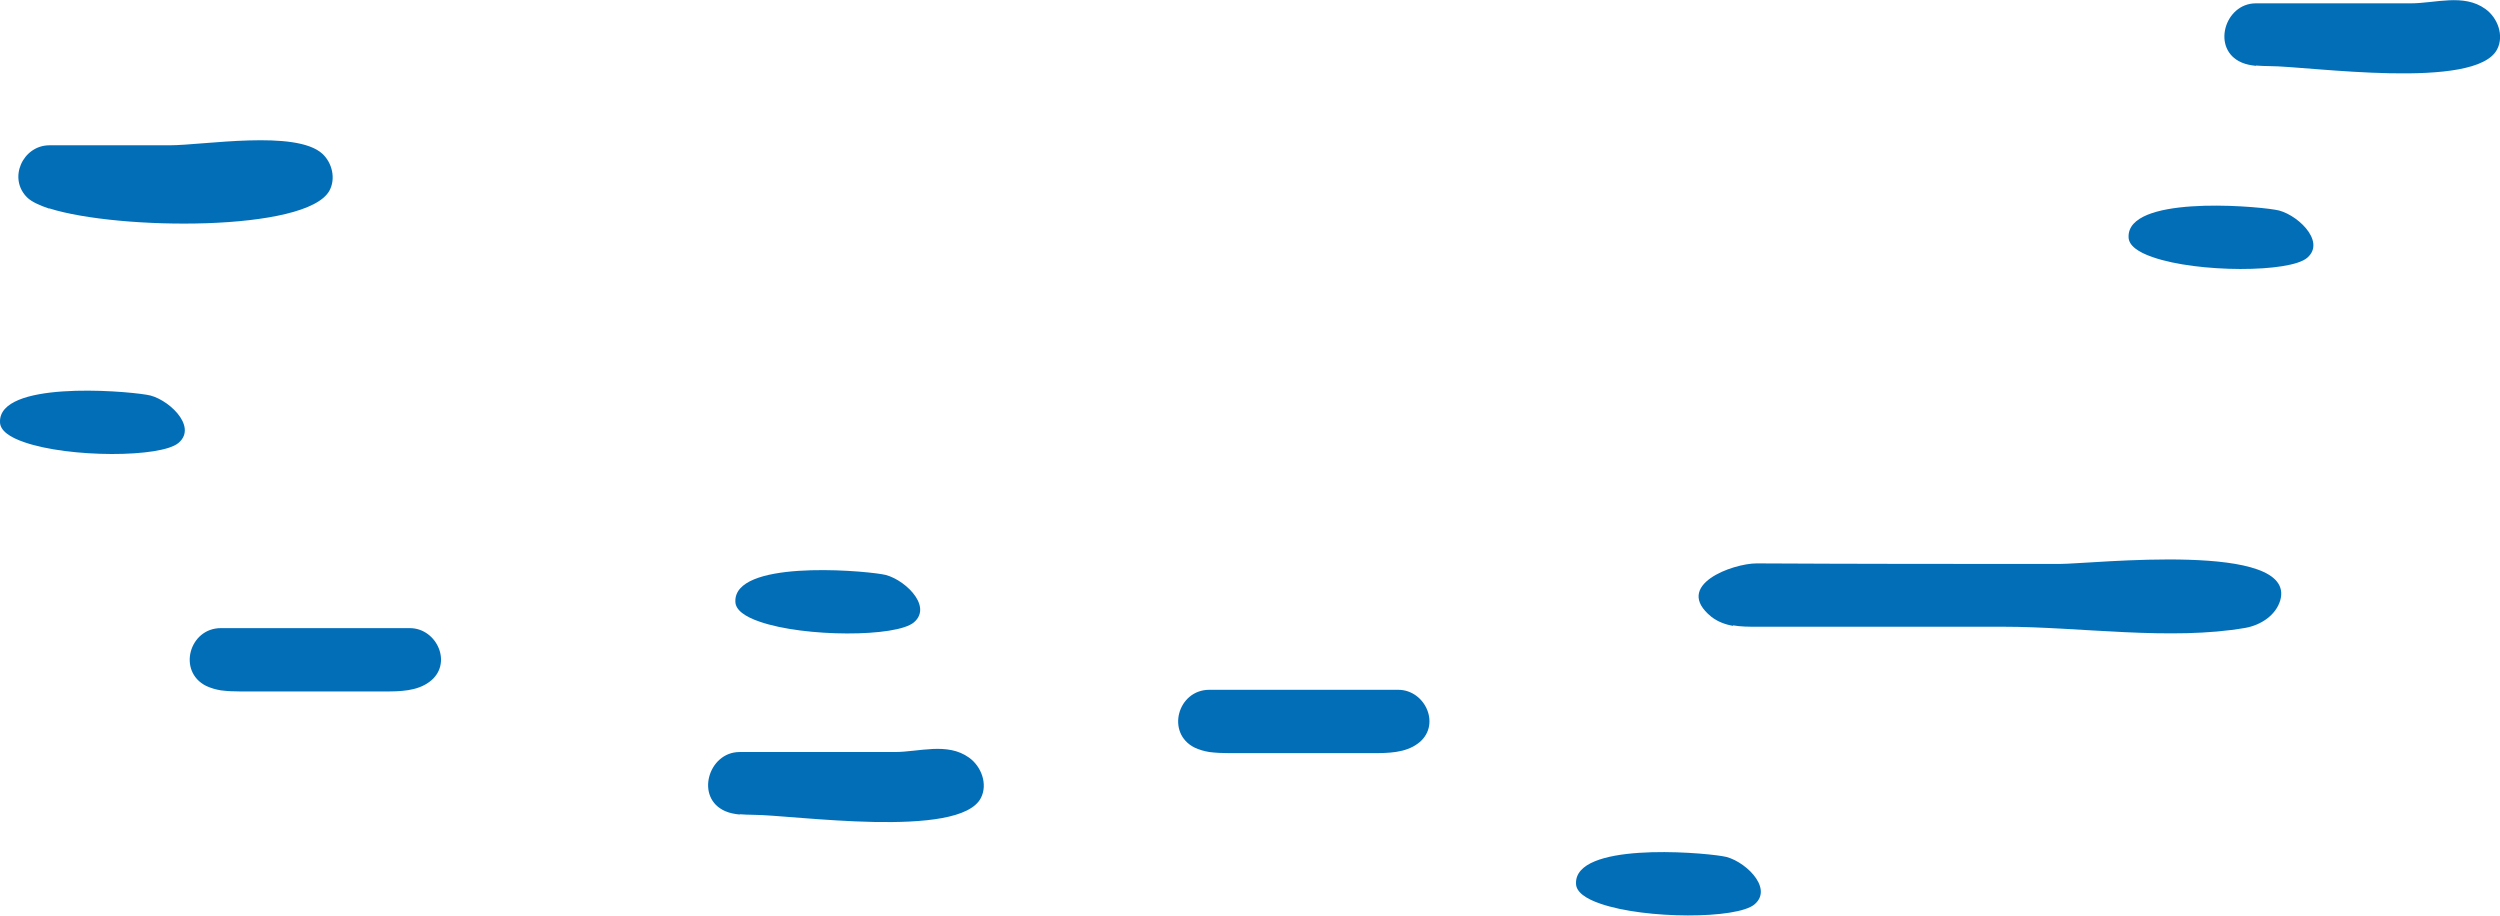
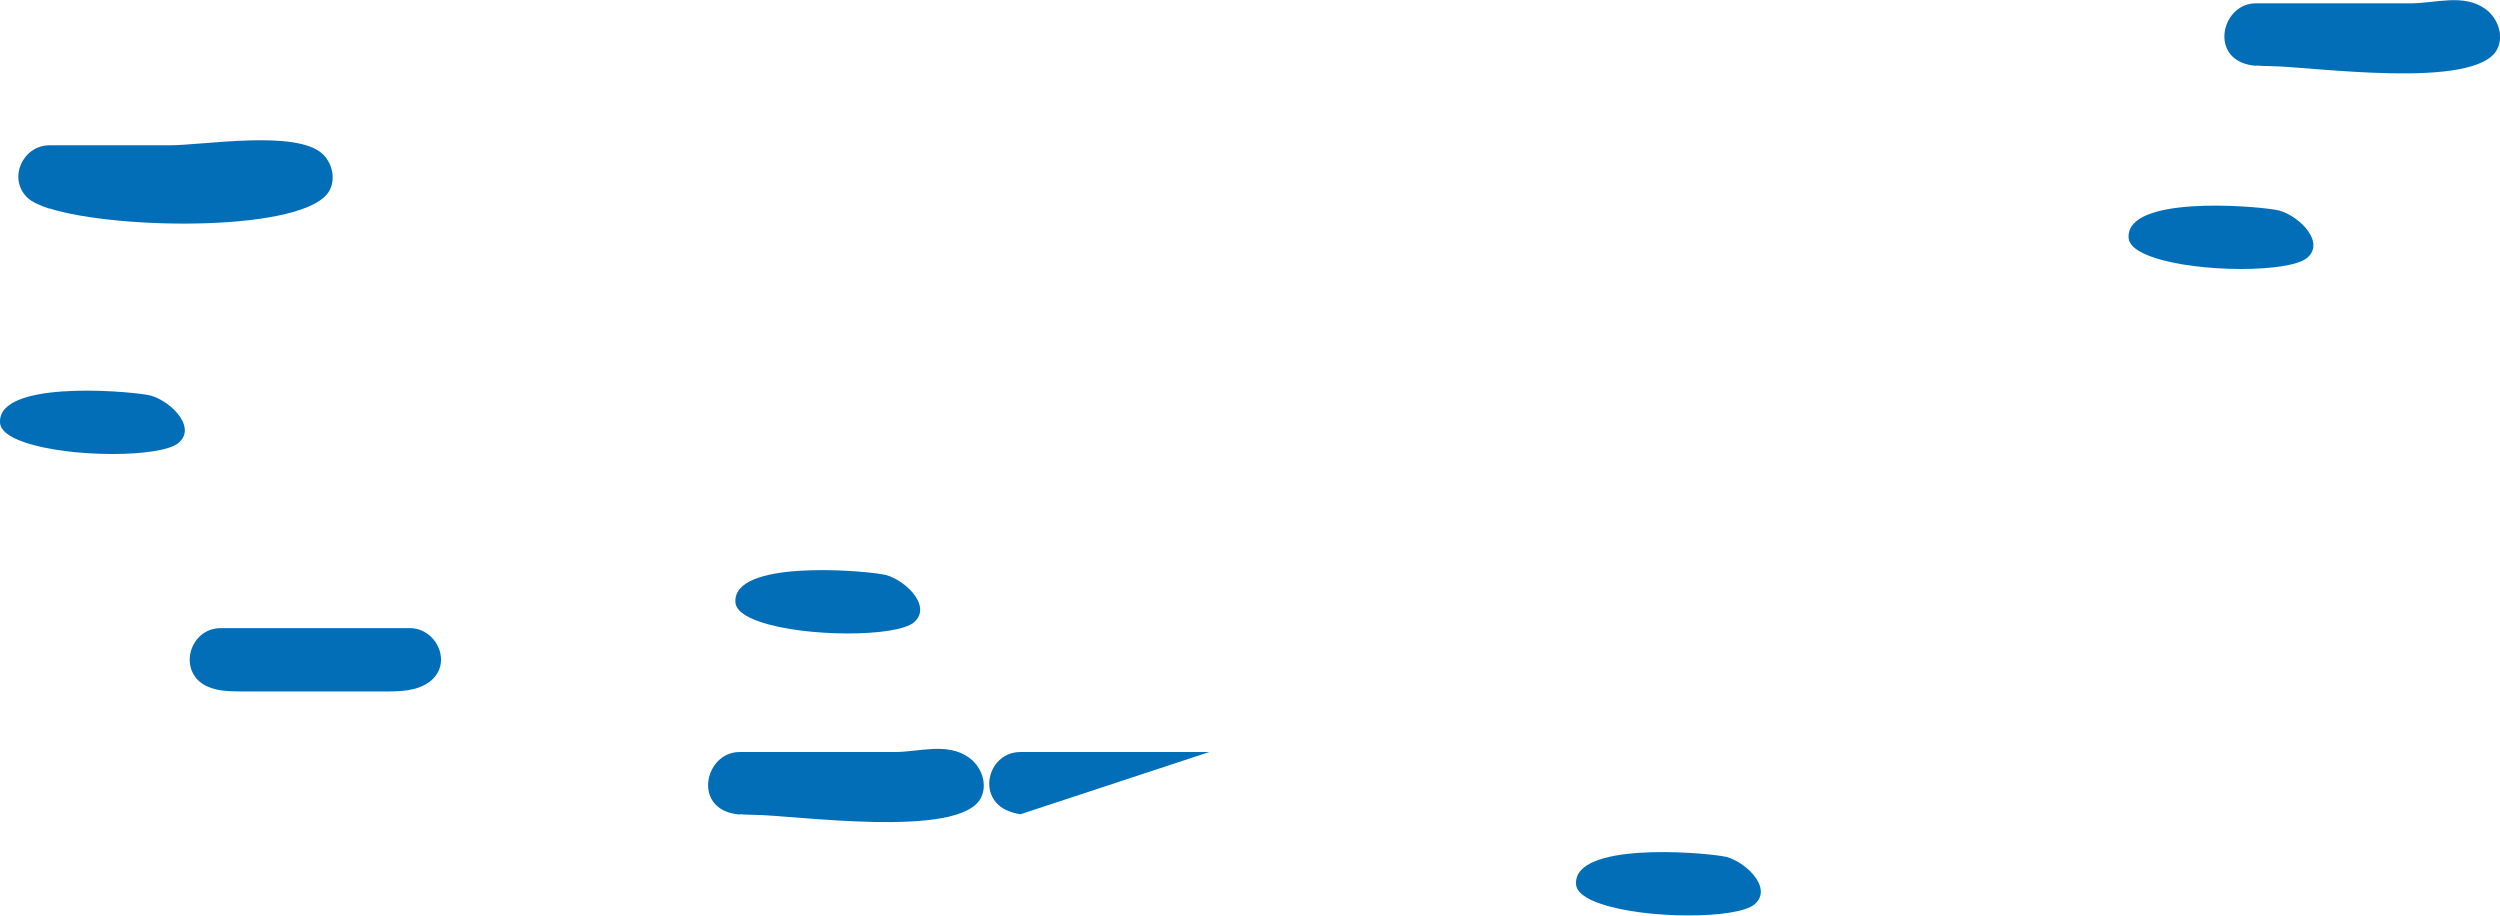
<svg xmlns="http://www.w3.org/2000/svg" id="_レイヤー_2" viewBox="0 0 89.99 32.96">
  <defs>
    <style>.cls-1{fill:#036eb8;}</style>
  </defs>
  <g id="_レイヤー_1-2">
    <g>
      <path class="cls-1" d="M26.63,29.31c.16,.01,.32,.02,.48,.02,1.41,0,7.44,.89,8.2-.61,.25-.49,.02-1.13-.43-1.45-.78-.56-1.8-.2-2.68-.2h-5.58c-1.13,0-1.61,1.66-.51,2.13,.16,.07,.33,.1,.51,.12Z" />
      <path class="cls-1" d="M57.61,32.53c1.61,.56,4.92,.56,5.55,.02,.71-.61-.44-1.64-1.15-1.73-.95-.16-5.32-.49-5.28,.98,0,.31,.35,.55,.88,.73Z" />
      <path class="cls-1" d="M77.5,9.26c1.61,.56,4.92,.56,5.55,.02,.71-.61-.44-1.64-1.15-1.73-.95-.16-5.32-.49-5.28,.98,0,.31,.35,.55,.88,.73Z" />
      <path class="cls-1" d="M.88,15.92c1.61,.56,4.92,.56,5.55,.02,.71-.61-.44-1.64-1.15-1.73C4.33,14.05-.04,13.72,0,15.19c0,.31,.35,.55,.88,.73Z" />
      <path class="cls-1" d="M27.35,22.38c1.61,.56,4.92,.56,5.55,.02,.71-.61-.44-1.64-1.15-1.73-.95-.16-5.32-.49-5.28,.98,0,.31,.35,.55,.88,.73Z" />
-       <path class="cls-1" d="M43.53,27.07c.23,.03,.48,.04,.71,.04,1.73,0,3.45,0,5.18,0,.56,0,1.16-.01,1.61-.34,.87-.63,.29-1.94-.7-1.94h-6.8c-1.14,0-1.57,1.56-.53,2.08,.17,.08,.35,.13,.53,.16Z" />
+       <path class="cls-1" d="M43.53,27.07h-6.8c-1.14,0-1.57,1.56-.53,2.08,.17,.08,.35,.13,.53,.16Z" />
      <path class="cls-1" d="M7.95,24.85c.23,.03,.48,.04,.71,.04,1.73,0,3.45,0,5.18,0,.56,0,1.16-.01,1.61-.34,.87-.63,.29-1.94-.7-1.94H7.95c-1.14,0-1.57,1.56-.53,2.08,.17,.08,.35,.13,.53,.16Z" />
      <path class="cls-1" d="M81.21,2.36c.16,.01,.32,.02,.48,.02,1.41,0,7.44,.89,8.2-.61,.25-.49,.02-1.13-.43-1.45-.78-.56-1.8-.2-2.68-.2-1.86,0-3.72,0-5.58,0-1.13,0-1.61,1.66-.51,2.13,.16,.07,.33,.1,.51,.12Z" />
-       <path class="cls-1" d="M62.38,22.51c.28,.05,.58,.05,.86,.05,2.96,0,5.92,0,8.88,0,2.74,0,6.02,.51,8.71,.04,.55-.1,1.09-.45,1.25-.99,.61-2.15-6.77-1.31-7.95-1.31-3.63,0-7.27,0-10.9-.02-.85,0-3.03,.78-1.63,1.92,.23,.18,.5,.28,.79,.33Z" />
      <path class="cls-1" d="M1.77,7.5c2.49,.79,9.28,.85,10.09-.64,.23-.43,.1-.99-.25-1.32-.95-.88-4.28-.31-5.51-.31-1.44,0-2.88,0-4.32,0-.96,0-1.51,1.2-.79,1.89,.15,.14,.42,.27,.78,.39Z" />
    </g>
  </g>
</svg>